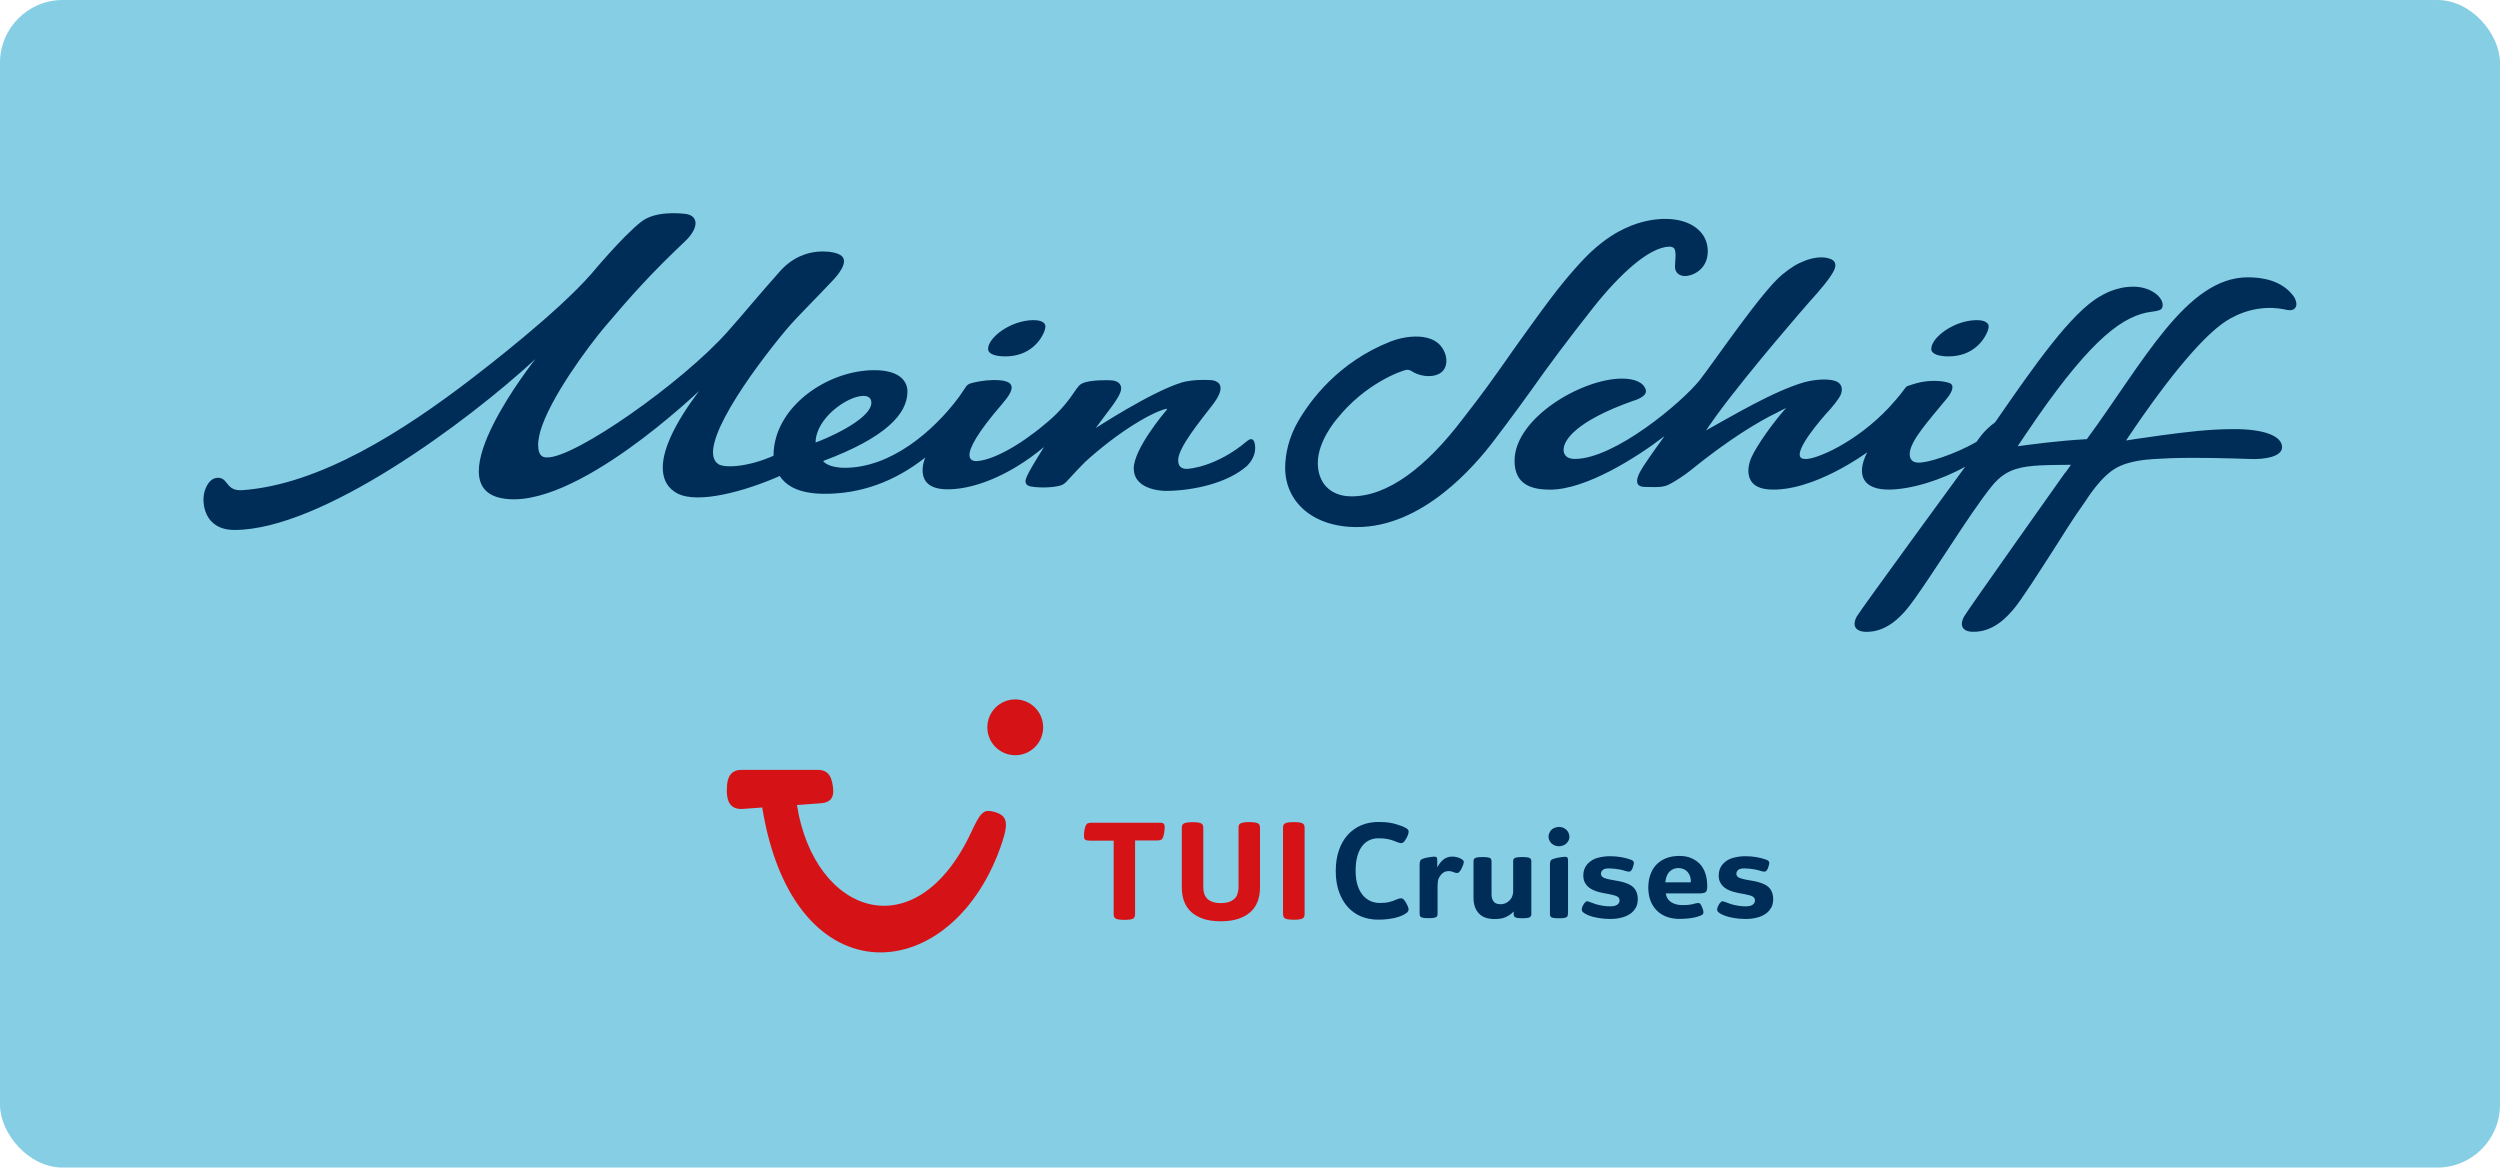
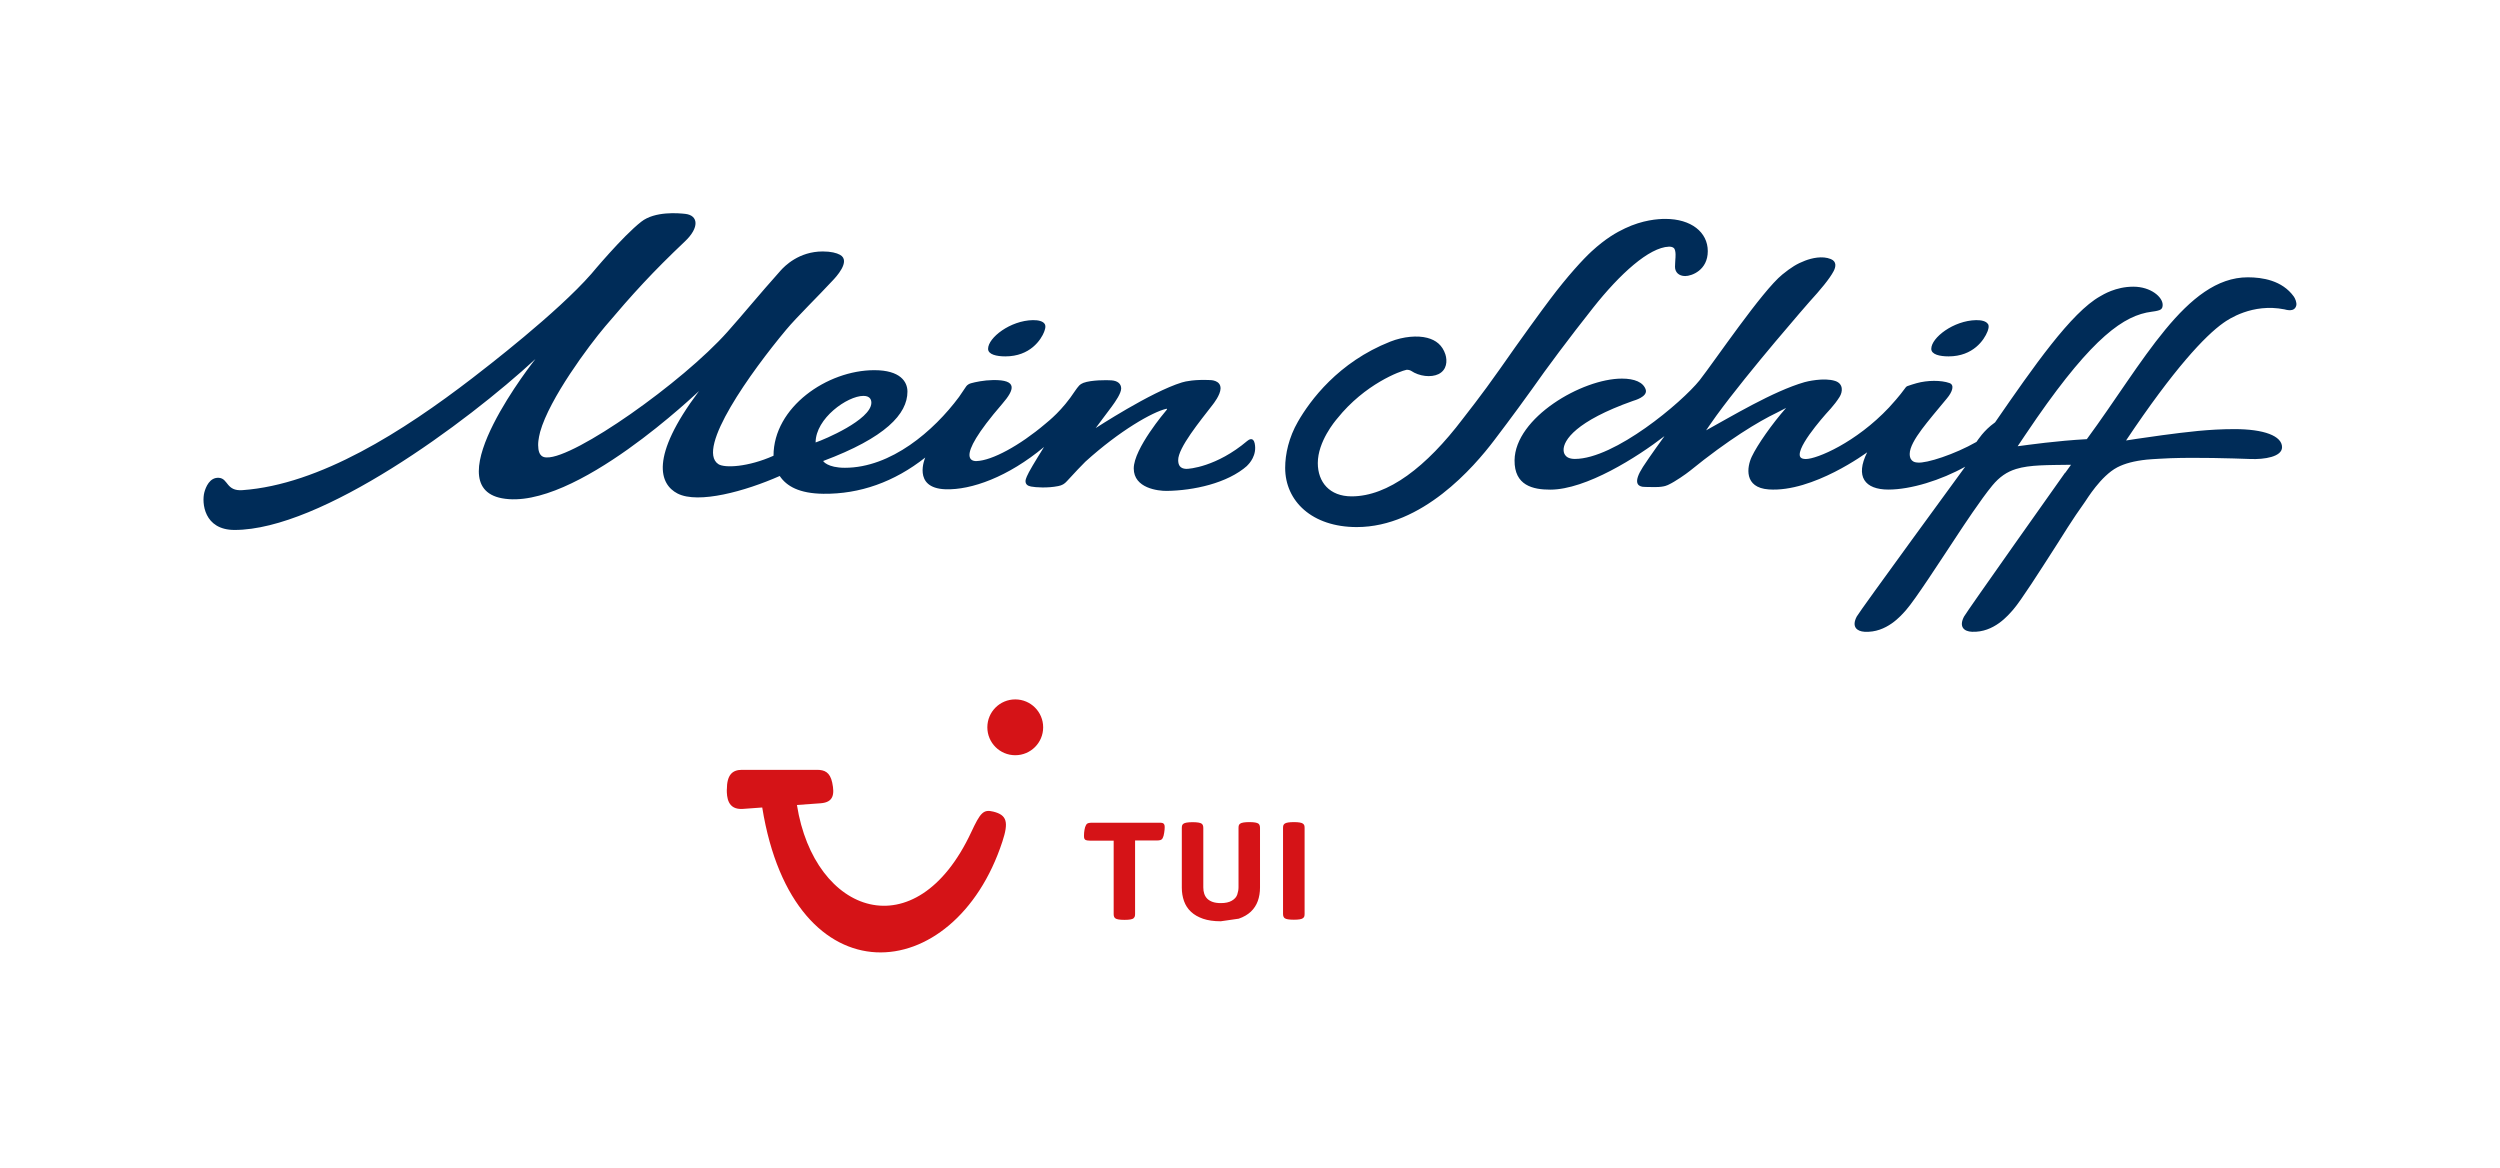
<svg xmlns="http://www.w3.org/2000/svg" id="Ebene_1" data-name="Ebene 1" viewBox="0 0 338.61 158.14">
  <defs>
    <style>
      .cls-1 {
        fill: #85cee4;
      }

      .cls-1, .cls-2, .cls-3 {
        stroke-width: 0px;
      }

      .cls-2 {
        fill: #d51317;
      }

      .cls-3 {
        fill: #002c58;
      }
    </style>
  </defs>
-   <rect class="cls-1" width="338.61" height="158.14" rx="8.5" ry="8.5" />
  <path class="cls-3" d="M141.44,44.91c-.43,1.11-1.91,3.36-5.27,3.36-1.18,0-2.34-.25-2.34-1.02,0-1.51,3.01-3.84,6.07-3.89.74-.01,1.36.14,1.6.52.21.33,0,.85-.07,1.03ZM269.25,43.88c-.25-.38-.86-.53-1.6-.52-3.06.06-6.07,2.38-6.07,3.89,0,.77,1.16,1.02,2.34,1.02,3.35,0,4.83-2.25,5.27-3.36.07-.19.28-.71.07-1.03ZM168.94,63.07c-2.69,2.4-7.34,3.38-10.93,3.42-1.13.01-4.45-.35-4.45-3.04s4.28-7.72,4.4-7.86c.15-.17.14-.25.01-.22-1.84.42-6.29,2.93-10.97,7.17-.22.2-1.65,1.7-2.5,2.64-.32.36-.65.56-1.18.66-1.44.29-3.05.18-3.67.06-.48-.09-.75-.31-.75-.74,0-.32.33-.96.47-1.22.45-.86,2.04-3.4,2.04-3.4-4.87,4.06-9.86,5.85-13.35,5.73-4.56-.16-2.74-4.3-2.74-4.3-4.19,3.31-8.87,4.97-13.81,4.91-3.25-.04-4.97-1.02-5.9-2.41-4.63,2.05-11.03,3.83-13.85,2.37-2.37-1.23-3.85-4.86,2.91-13.86.15-.2-16.89,16.34-26.68,14.51-9.11-1.7,4.53-18.86,4.53-18.86-9.32,8.61-29,23.15-40.75,23.15-4.16,0-4.46-3.71-4.09-5.1.18-.67.71-2.06,1.98-1.96s.96,1.83,3.18,1.67c10.49-.75,21.8-8,31.12-15.16,1.8-1.39,11.49-8.83,16.14-14.14,0,0,4.23-5.09,6.76-7.06,1.85-1.45,5.05-1.16,5.96-1.06,1.77.2,1.94,1.85-.05,3.73-4.37,4.14-7.05,7.08-10.81,11.52-2.18,2.57-7.54,9.76-8.8,14.28-.02.07-.28,1.05-.27,1.79.01,1.65.82,1.66,1.18,1.67,3.78.11,18.34-10.14,24.46-17.01,2.14-2.4,4.19-4.93,7.21-8.31.53-.59,2.46-2.58,5.7-2.58,1.11,0,1.87.2,2.33.45,1.55.84-.63,3.11-.98,3.48-1.87,2.03-4.89,4.97-6.32,6.69-4.72,5.65-12.25,16.12-9.18,18.18.85.57,4.06.4,7.48-1.13,0-6.57,7.26-11.59,13.65-11.59,3.53,0,4.49,1.57,4.49,2.9,0,3.04-2.97,6.24-11.41,9.4-.03.01.57.92,2.94.92,6.24,0,12.04-4.99,15.46-9.6.17-.23.57-.82.97-1.43.13-.19.41-.36.65-.42.57-.16,1.73-.41,2.98-.43,3.34-.05,2.94,1.27,1.26,3.21-3.49,4.04-4.47,6.02-4.45,6.97.02.64.49.81.97.79,2.08-.07,5.81-2.08,9.3-5.04.45-.38,2.3-1.81,4.03-4.46.17-.26.39-.54.57-.74.11-.12.32-.26.56-.35,1.07-.4,3.2-.39,3.81-.34.82.06,1.3.45,1.31,1.09,0,.66-.76,1.75-1.26,2.44-.73,1.01-1.65,2.16-2.19,2.93-.02.03,7.46-4.89,11.68-6.18.51-.16,1.74-.41,3.79-.32.1,0,1.46.01,1.44,1.14-.02.88-.95,2.05-1.09,2.23-1.63,2.12-4.69,5.82-4.65,7.5.01.64.25,1.12,1.07,1.16.38.02,4.13-.27,8.28-3.78.21-.18.81-.58,1.01.31.35,1.61-.73,2.77-1.01,3.02ZM110.47,59.93s.03-.01.08-.03c1.05-.35,7.4-3.02,7.47-5.32.01-.32-.09-.96-1.07-.96-2.18,0-6.48,3.05-6.48,6.31ZM207.45,52.78c2.06-2.95,5.08-6.99,8.34-11.11,3.64-4.6,7.58-8.16,10.25-8.26.3-.01.52.06.66.18.36.3.22,1.49.22,1.49-.01.35-.05.73-.05,1.06,0,.74.53,1.25,1.38,1.25.89,0,3.06-.8,3.06-3.37s-2.25-4.37-5.75-4.37c-1,0-3.06.14-5.46,1.28-1.16.55-2.6,1.35-4.54,3.13-1.1,1.01-3.23,3.31-5.62,6.49-1.09,1.44-4.03,5.47-6.78,9.42-2.5,3.57-4.71,6.33-5.04,6.77-4.92,6.49-10.12,10.49-15.05,10.49-2.98,0-4.58-1.92-4.58-4.51,0-2.92,2.34-5.69,2.63-6.03,3.76-4.7,8.58-6.45,9.38-6.6.11-.02.46.02.63.14,1.11.75,2.7.93,3.71.44,1.14-.56,1.21-1.79.93-2.67-.41-1.24-1.26-1.93-2.46-2.24-1.3-.34-3.2-.2-5,.51-7.06,2.79-10.87,7.99-12.51,10.84-1.23,2.13-1.73,4.39-1.73,6.26,0,4.51,3.64,8.02,9.7,8.02,8.86,0,15.86-8.13,18.6-11.74,2.32-3.04,4.71-6.34,5.08-6.87ZM279.7,64.03s-13.38,18.88-13.69,19.49c-.73,1.41.04,2.01,1.08,2.05,2.98.13,4.93-2.25,5.61-3.03,1.06-1.23,3.5-5.06,5.93-8.85.47-.73,2.09-3.39,3.77-5.72.24-.33,2.13-3.49,4.37-4.67,1-.52,2.29-.87,4.02-1.05.76-.08,2.81-.17,3.2-.19,3.6-.12,8.07.01,10.84.11,1.84.07,4.26-.29,4.26-1.6,0-1.53-2.46-2.45-6.44-2.45-3.48,0-6.48.39-9.82.83-2.39.32-4.87.71-4.87.71,6.5-9.72,10.7-14.17,13.19-15.93.66-.47,3.91-2.69,8.26-1.83.17.03,1.37.46,1.61-.53.09-.39-.17-.98-.34-1.21-1.58-2.19-4.26-2.6-6.23-2.6-8.33,0-14.19,11.58-21.8,21.92-4.16.23-7.74.75-9.37.96,0,0,1.8-2.69,2.59-3.82,7.6-10.93,11.82-13.93,15.57-14.4.23-.03.7-.09,1.03-.21.45-.16.45-.54.45-.73,0-1.04-1.59-2.45-3.98-2.45s-4.11,1.09-4.48,1.3c-3.92,2.19-9.02,9.52-14.24,17.08,0,0-.02.01-.03.02-1.54,1.1-2.33,2.42-2.47,2.6,0,.01-.02.02-.03.03-2.92,1.67-6.76,2.92-7.96,2.79-.15-.02-1.07.01-1.07-1.17,0-.89.72-2.1,1.65-3.35.79-1.06,2.12-2.65,3.39-4.17.75-.89,1.06-1.83.34-2.08-1.12-.4-2.98-.39-4.45.02-.23.06-.98.29-1.26.4-.16.07-.26.23-.31.3-.68.96-1.83,2.24-2.16,2.59-4.48,4.76-9.77,6.98-11.26,6.98-.68,0-.84-.27-.84-.61,0-1.7,4.15-6.17,4.22-6.24.37-.41.85-1.03,1.18-1.56.44-.7.53-1.79-.59-2.16-1.54-.5-3.92.09-4.15.16-4.25,1.22-10,4.7-13.34,6.53,0,0,.93-1.36,1.4-2,4.43-6.08,12.6-15.41,12.6-15.41,1.47-1.61,2.73-3.11,3.28-4.16.29-.56.44-1.29-.38-1.63-1.17-.48-2.61-.12-3.48.21-1.11.42-1.89.91-3.09,1.88-2.74,2.22-9.19,11.75-11.21,14.33h0c-2.41,3-11.5,10.65-16.89,10.65-1.51,0-1.52-1.02-1.53-1.19-.04-1.33,1.67-3.93,9.4-6.67.21-.07,1.95-.54,1.74-1.48-.31-1.06-1.56-1.54-3.24-1.54-5.4,0-14.47,5.3-14.54,11.06-.04,3.43,2.5,3.98,4.83,3.98,4.85,0,11.79-4.4,15.47-7.25l-.1.15s-1.86,2.55-2.81,4.02c-1.35,2.1-.71,2.59-.05,2.69.31.04,1.41.04,1.78.04,1.24,0,1.68-.3,1.79-.35.8-.37,2.31-1.41,2.85-1.85,5.22-4.24,9.27-6.67,11.74-7.86l1.28-.66c-1.91,2.16-3.91,5.03-4.65,6.6-.67,1.41-1.08,4.2,2.29,4.44,5.99.42,13.34-5.03,13.34-5.03-1.65,3.3-.32,5.05,2.88,5.05,3.03,0,7.12-1.27,10.4-3.1,0,0-14.31,19.57-14.69,20.29-.74,1.4.02,2.01,1.05,2.07,2.98.17,4.96-2.19,5.64-2.96,1.23-1.4,4.42-6.33,7.2-10.54.36-.54,2.94-4.47,4.47-6.31.97-1.17,1.96-1.85,3.22-2.24,1.88-.58,4.28-.52,7.44-.57l-.8,1.11Z" />
  <g>
-     <path class="cls-3" d="M188.93,124.33c-.21.04-.51.09-.9.15-.38.06-.85.08-1.4.08-.82,0-1.59-.15-2.29-.44-.69-.29-1.3-.72-1.8-1.28-.5-.56-.9-1.26-1.19-2.07-.29-.82-.43-1.76-.43-2.8s.14-1.99.43-2.81c.28-.82.68-1.52,1.19-2.08.51-.56,1.12-1,1.82-1.3.71-.3,1.49-.45,2.34-.45.64,0,1.21.04,1.67.13.46.08.97.23,1.51.43.31.12.55.25.71.37.13.11.2.22.2.35,0,.28-.12.62-.35,1-.18.32-.3.44-.37.49-.09.06-.2.1-.33.1-.05,0-.27-.03-1.07-.36-.2-.07-.45-.14-.75-.2-.31-.07-.71-.1-1.22-.1-.45,0-.87.09-1.25.27-.38.18-.71.46-.99.83-.27.36-.48.83-.63,1.38-.15.55-.22,1.2-.22,1.94s.09,1.39.26,1.93c.17.54.41,1,.71,1.35.3.36.65.63,1.04.8.39.17.81.26,1.24.26.48,0,.89-.03,1.21-.1.32-.07.7-.2,1.13-.39.21-.09.4-.14.57-.14.14,0,.26.06.36.17.12.14.24.3.34.49.08.14.16.3.22.45.06.14.09.27.09.38s-.02.2-.08.29c-.05.09-.12.17-.23.23-.2.14-.43.26-.66.36-.24.1-.53.2-.87.28ZM198.28,116.77c0-.07-.04-.15-.11-.24-.08-.1-.21-.19-.39-.27-.18-.08-.36-.14-.53-.18-.16-.04-.37-.06-.61-.06-.22,0-.45.04-.67.13-.22.08-.42.21-.59.37-.18.17-.32.33-.42.49l-.29.45v-.82c0-.41-.07-.52-.1-.54-.03-.02-.08-.04-.14-.05-.07-.02-.15-.02-.23-.02-.08,0-.31.02-.95.13-.16.03-.32.08-.49.14-.15.05-.26.11-.32.17-.07.07-.16.25-.16.66v6.61c0,.22.05.37.15.45.04.04.14.09.33.12.18.03.42.05.73.05.76,0,.99-.11,1.06-.17.06-.05.1-.1.12-.15.02-.04.04-.13.04-.3v-3.85c0-.36.05-.66.14-.89.1-.23.22-.42.37-.58.14-.15.29-.26.44-.33.16-.07.35-.11.6-.11.17,0,.37.05.63.15.19.08.35.12.49.12.09,0,.19-.05.28-.16.11-.13.21-.27.29-.43.2-.4.3-.7.3-.9ZM207.24,116.25c-.08-.07-.31-.17-1.07-.17-.31,0-.56.02-.73.05-.2.04-.29.09-.33.12-.06.05-.1.1-.12.15-.02.04-.04.13-.04.3v4.07c0,.22-.06.46-.16.71-.11.26-.31.49-.59.69-.28.2-.59.3-.92.3-.18,0-.37-.02-.54-.07-.2-.05-.38-.2-.52-.42-.13-.22-.2-.51-.2-.86v-4.42c0-.21-.05-.36-.15-.45-.08-.06-.32-.17-1.06-.17-.31,0-.56.02-.74.05-.21.04-.29.09-.32.12-.06.05-.1.1-.13.16-.02.04-.04.12-.04.29v4.92c0,.48.07.9.21,1.26.14.36.33.66.57.89.24.24.53.41.86.53.33.12.89.18,1.09.18s.67,0,1.19-.11c.74-.21,1.26-.61,1.52-.93v.31c0,.22.05.37.15.45.04.04.13.09.32.12.16.03.4.05.71.05s.55-.02.72-.05c.21-.04.29-.09.32-.12.06-.05.1-.11.13-.16.02-.04.04-.12.04-.29v-7.05c0-.17-.02-.25-.04-.29-.03-.06-.07-.11-.12-.16ZM212.38,123.75v-7.09c0-.41-.07-.52-.1-.54-.03-.02-.08-.04-.14-.05-.07-.02-.15-.02-.23-.02-.08,0-.32.02-.97.13-.16.03-.33.08-.51.14-.2.07-.3.13-.34.17-.07.07-.16.25-.16.66v6.61c0,.22.05.37.15.45.04.04.14.09.33.12.18.03.42.05.73.05.76,0,.99-.11,1.06-.17.06-.05.1-.1.12-.15.02-.04.04-.13.04-.3ZM209.96,112.63c-.14.22-.22.44-.22.69,0,.18.04.35.11.5.07.16.17.3.3.42.13.12.28.21.45.28.17.07.36.1.56.1.19,0,.39-.04.61-.13.21-.08.4-.23.56-.45.16-.22.24-.45.24-.73,0-.18-.05-.37-.16-.58-.11-.21-.27-.38-.5-.52-.22-.14-.48-.21-.76-.21-.2,0-.42.05-.65.15-.23.1-.41.25-.55.47ZM221.56,122.95c.18-.34.27-.73.27-1.19,0-.41-.09-.8-.27-1.14-.17-.33-.46-.61-.86-.81-.42-.21-.95-.38-1.57-.49l-.96-.17c-.36-.06-.66-.15-.9-.24-.36-.15-.43-.38-.43-.55,0-.22.09-.41.27-.55.17-.13.44-.19.83-.19.44,0,.94.06,1.51.16.28.06.51.12.71.19.17.06.34.09.5.09.1,0,.18-.04.26-.13.09-.11.16-.23.21-.37.14-.39.17-.58.17-.67,0-.08-.03-.16-.08-.24-.03-.04-.12-.13-.39-.23-.33-.12-.74-.23-1.23-.32-.49-.09-1.01-.13-1.55-.13s-1.09.07-1.65.22c-.55.14-1.01.43-1.39.84-.37.41-.56.93-.56,1.54,0,.38.07.7.21.96.14.27.33.5.56.68.24.19.52.34.83.45.32.12.66.21,1,.28l.91.17c.24.05.47.1.66.15.22.06.38.13.51.22.1.08.23.23.23.49,0,.23-.11.42-.33.58-.2.14-.51.21-.95.21-.35,0-.7-.03-1.05-.09-.35-.06-.64-.13-.88-.2-.91-.36-1.14-.4-1.19-.4-.12,0-.29.14-.46.4-.08.13-.15.25-.19.38-.04.12-.07.23-.07.33,0,.09.02.17.06.25.02.04.1.14.35.3.12.08.32.17.61.29.29.12.69.22,1.21.31.51.09,1.05.14,1.61.14s1.07-.06,1.53-.18c.46-.11.85-.29,1.18-.51.32-.22.58-.5.76-.84ZM231.24,119.93c0,.6-.11.81-.18.87-.06.06-.17.11-.32.15-.16.04-.39.06-.66.06h-4.46l.04.19c.04.2.12.39.24.56.12.17.27.32.46.44.19.12.41.22.67.29.25.07.55.1.89.1.5,0,.92-.03,1.23-.1.16-.03.32-.07.46-.12.12-.04.26-.06.41-.06.17,0,.23.07.27.11.08.11.16.26.25.46.12.27.18.51.18.71,0,.08-.03.15-.08.23-.03.04-.12.13-.43.24-.21.08-.45.15-.72.21-.27.06-.59.11-.95.14-.36.03-.72.05-1.09.05-.62,0-1.2-.1-1.71-.29-.51-.19-.96-.47-1.32-.83-.37-.36-.66-.81-.86-1.32-.2-.52-.31-1.12-.31-1.78s.09-1.23.28-1.76c.18-.52.45-.98.8-1.35.35-.37.79-.67,1.31-.88.52-.21,1.13-.32,1.81-.32s1.21.11,1.68.32c.47.21.87.5,1.18.85.31.36.54.78.69,1.26.15.48.23,1,.23,1.54ZM229.01,119.35c0-.39-.09-.74-.27-1.02-.18-.29-.41-.49-.67-.6-.25-.11-.5-.16-.73-.16-.35,0-.67.09-.94.27-.27.18-.47.41-.6.69-.12.27-.19.54-.22.81l-.02.17h3.45v-.15ZM239.9,122.95c.18-.34.27-.73.27-1.19,0-.41-.09-.8-.27-1.14-.17-.33-.46-.61-.86-.81-.42-.21-.95-.38-1.57-.49l-.96-.17c-.36-.06-.66-.15-.9-.24-.36-.15-.43-.38-.43-.55,0-.22.09-.41.27-.55.17-.13.44-.19.83-.19.44,0,.94.06,1.51.16.28.06.51.12.71.19.17.06.34.09.5.09.1,0,.18-.04.26-.13.09-.11.16-.23.21-.37.14-.39.17-.58.17-.67,0-.08-.03-.16-.08-.24-.03-.04-.12-.13-.39-.23-.33-.12-.74-.23-1.23-.32-.49-.09-1.01-.13-1.55-.13s-1.09.07-1.65.22c-.55.14-1.01.43-1.39.84-.37.41-.56.93-.56,1.54,0,.38.07.7.21.96.14.27.33.49.56.68.24.19.52.34.83.45.32.12.66.21,1,.28l.91.17c.25.05.47.1.66.15.22.06.38.13.51.22.1.08.23.23.23.49,0,.23-.11.42-.33.58-.2.14-.51.21-.95.21-.35,0-.7-.03-1.05-.09-.35-.06-.64-.13-.88-.2-.91-.36-1.14-.4-1.19-.4-.12,0-.29.14-.46.4-.08.13-.14.25-.19.38-.04.12-.07.23-.07.33,0,.09.02.17.06.25.02.04.1.14.35.3.12.08.32.17.61.29.29.12.69.22,1.21.31.51.09,1.05.14,1.61.14s1.07-.06,1.53-.18c.46-.11.85-.29,1.18-.51.32-.22.58-.5.76-.84Z" />
-     <path class="cls-2" d="M176.48,124.36c.08-.06.13-.13.17-.21.03-.08.05-.2.05-.36v-11.66c0-.16-.02-.28-.05-.36-.04-.08-.09-.15-.17-.21-.18-.14-.59-.21-1.23-.21s-1.07.07-1.25.21c-.08.06-.13.13-.17.21-.03.08-.05.2-.05.36v11.66c0,.26.07.45.22.57.18.14.59.21,1.25.21s1.05-.07,1.23-.21ZM167.78,124.43c.67-.23,1.21-.55,1.64-.95.43-.41.74-.89.94-1.44.2-.56.3-1.16.3-1.82v-8.09c0-.27-.07-.46-.21-.57-.19-.14-.6-.21-1.23-.21s-1.07.07-1.25.21c-.08.06-.14.13-.17.21-.03.08-.05.2-.05.36v8.05c0,.32-.06.64-.17.98-.11.33-.35.61-.73.83-.37.22-.87.33-1.49.33-.43,0-.79-.05-1.09-.15-.3-.1-.55-.25-.74-.43-.19-.19-.33-.41-.42-.68-.09-.26-.13-.55-.13-.87v-8.05c0-.27-.07-.46-.21-.57-.19-.14-.6-.21-1.23-.21s-1.07.07-1.25.21c-.08.06-.14.13-.17.21-.03.08-.05.2-.05.36v8.09c0,.65.1,1.26.3,1.82.2.56.51,1.04.94,1.44.43.41.98.72,1.64.95.67.23,1.47.34,2.4.34s1.73-.11,2.4-.34ZM153.53,124.36c.08-.06.13-.13.16-.21.03-.08.05-.2.05-.36v-9.95h2.91c.22,0,.39-.02.52-.06.13-.04.24-.13.31-.27.09-.17.16-.41.2-.71.05-.3.07-.55.07-.73,0-.15-.01-.27-.04-.35-.03-.08-.08-.14-.15-.2-.05-.03-.12-.06-.21-.07-.09-.02-.22-.02-.38-.02h-9.05c-.22,0-.39.02-.52.06-.13.04-.24.13-.31.27-.09.16-.16.37-.2.63-.05.26-.07.53-.07.81,0,.16.01.28.04.36.03.08.08.14.16.2.1.06.3.1.58.1h3.24v9.95c0,.27.07.46.22.57.18.14.59.21,1.25.21s1.04-.07,1.23-.21ZM98.44,106.94c0,.99.08,2.78,2.2,2.62l2.6-.19c4.27,26.37,26.04,24.39,32.52,4.64.88-2.67.63-3.62-1.22-4.08-1.36-.34-1.76.15-3,2.8-7.49,16.02-21.25,11.17-23.6-3.7l3.2-.23c1.77-.13,1.91-1.22,1.58-2.8-.3-1.42-1.05-1.73-2.05-1.73h-10.18c-1.31,0-2.04.7-2.04,2.66ZM133.73,98.51c0,2.09,1.69,3.78,3.78,3.78s3.78-1.69,3.78-3.78-1.69-3.78-3.78-3.78-3.78,1.69-3.78,3.78Z" />
+     <path class="cls-2" d="M176.48,124.36c.08-.06.13-.13.17-.21.03-.08.05-.2.05-.36v-11.66c0-.16-.02-.28-.05-.36-.04-.08-.09-.15-.17-.21-.18-.14-.59-.21-1.23-.21s-1.07.07-1.25.21c-.08.06-.13.13-.17.21-.03.08-.05.2-.05.36v11.66c0,.26.07.45.22.57.18.14.59.21,1.25.21s1.05-.07,1.23-.21ZM167.78,124.43c.67-.23,1.21-.55,1.64-.95.43-.41.74-.89.94-1.44.2-.56.3-1.16.3-1.82v-8.09c0-.27-.07-.46-.21-.57-.19-.14-.6-.21-1.23-.21s-1.07.07-1.25.21c-.08.06-.14.13-.17.21-.03.08-.05.2-.05.36v8.05c0,.32-.06.64-.17.98-.11.33-.35.61-.73.83-.37.22-.87.33-1.49.33-.43,0-.79-.05-1.09-.15-.3-.1-.55-.25-.74-.43-.19-.19-.33-.41-.42-.68-.09-.26-.13-.55-.13-.87v-8.05c0-.27-.07-.46-.21-.57-.19-.14-.6-.21-1.23-.21s-1.07.07-1.25.21c-.08.06-.14.13-.17.21-.03.08-.05.2-.05.36v8.09c0,.65.1,1.26.3,1.82.2.56.51,1.04.94,1.44.43.41.98.72,1.64.95.67.23,1.47.34,2.4.34ZM153.53,124.36c.08-.06.13-.13.16-.21.03-.08.05-.2.05-.36v-9.95h2.91c.22,0,.39-.02.52-.06.13-.04.24-.13.31-.27.09-.17.16-.41.2-.71.05-.3.07-.55.07-.73,0-.15-.01-.27-.04-.35-.03-.08-.08-.14-.15-.2-.05-.03-.12-.06-.21-.07-.09-.02-.22-.02-.38-.02h-9.05c-.22,0-.39.02-.52.06-.13.04-.24.13-.31.27-.09.16-.16.37-.2.63-.05.26-.07.53-.07.81,0,.16.01.28.04.36.03.08.08.14.16.2.1.06.3.1.58.1h3.24v9.95c0,.27.07.46.22.57.18.14.59.21,1.25.21s1.04-.07,1.23-.21ZM98.44,106.94c0,.99.08,2.78,2.2,2.62l2.6-.19c4.27,26.37,26.04,24.39,32.52,4.64.88-2.67.63-3.62-1.22-4.08-1.36-.34-1.76.15-3,2.8-7.49,16.02-21.25,11.17-23.6-3.7l3.2-.23c1.77-.13,1.91-1.22,1.58-2.8-.3-1.42-1.05-1.73-2.05-1.73h-10.18c-1.31,0-2.04.7-2.04,2.66ZM133.73,98.51c0,2.09,1.69,3.78,3.78,3.78s3.78-1.69,3.78-3.78-1.69-3.78-3.78-3.78-3.78,1.69-3.78,3.78Z" />
  </g>
</svg>